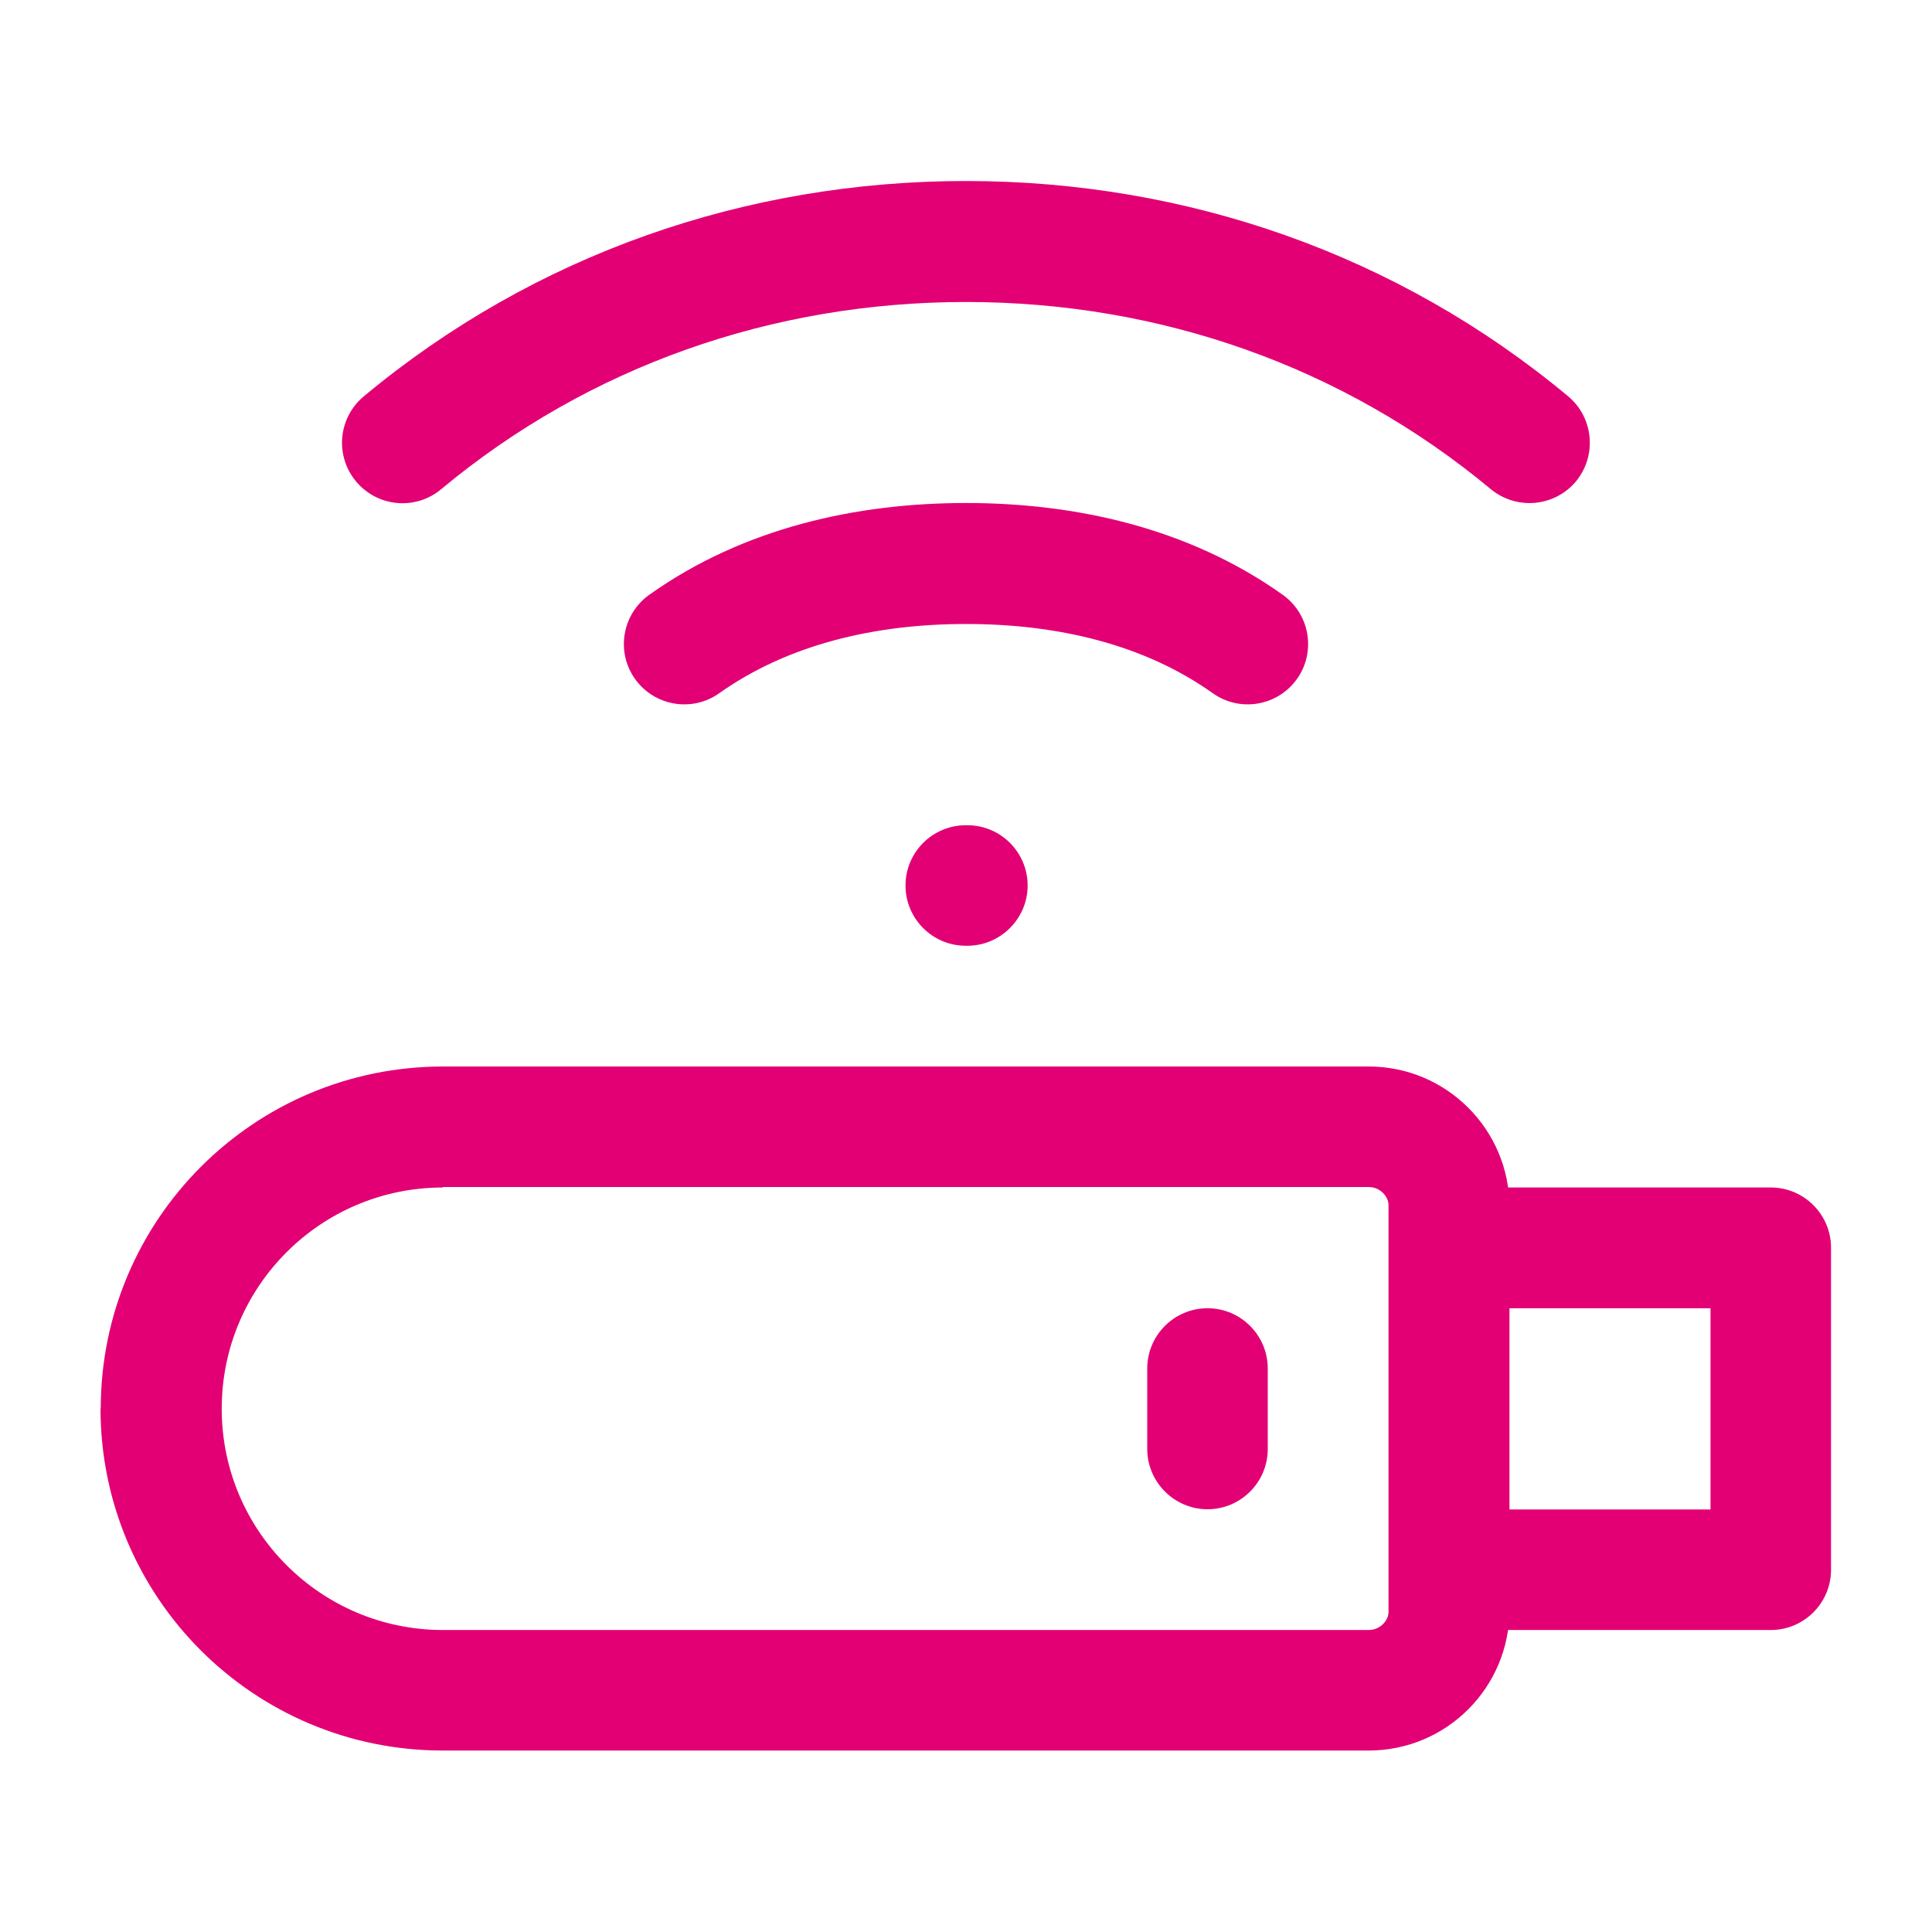
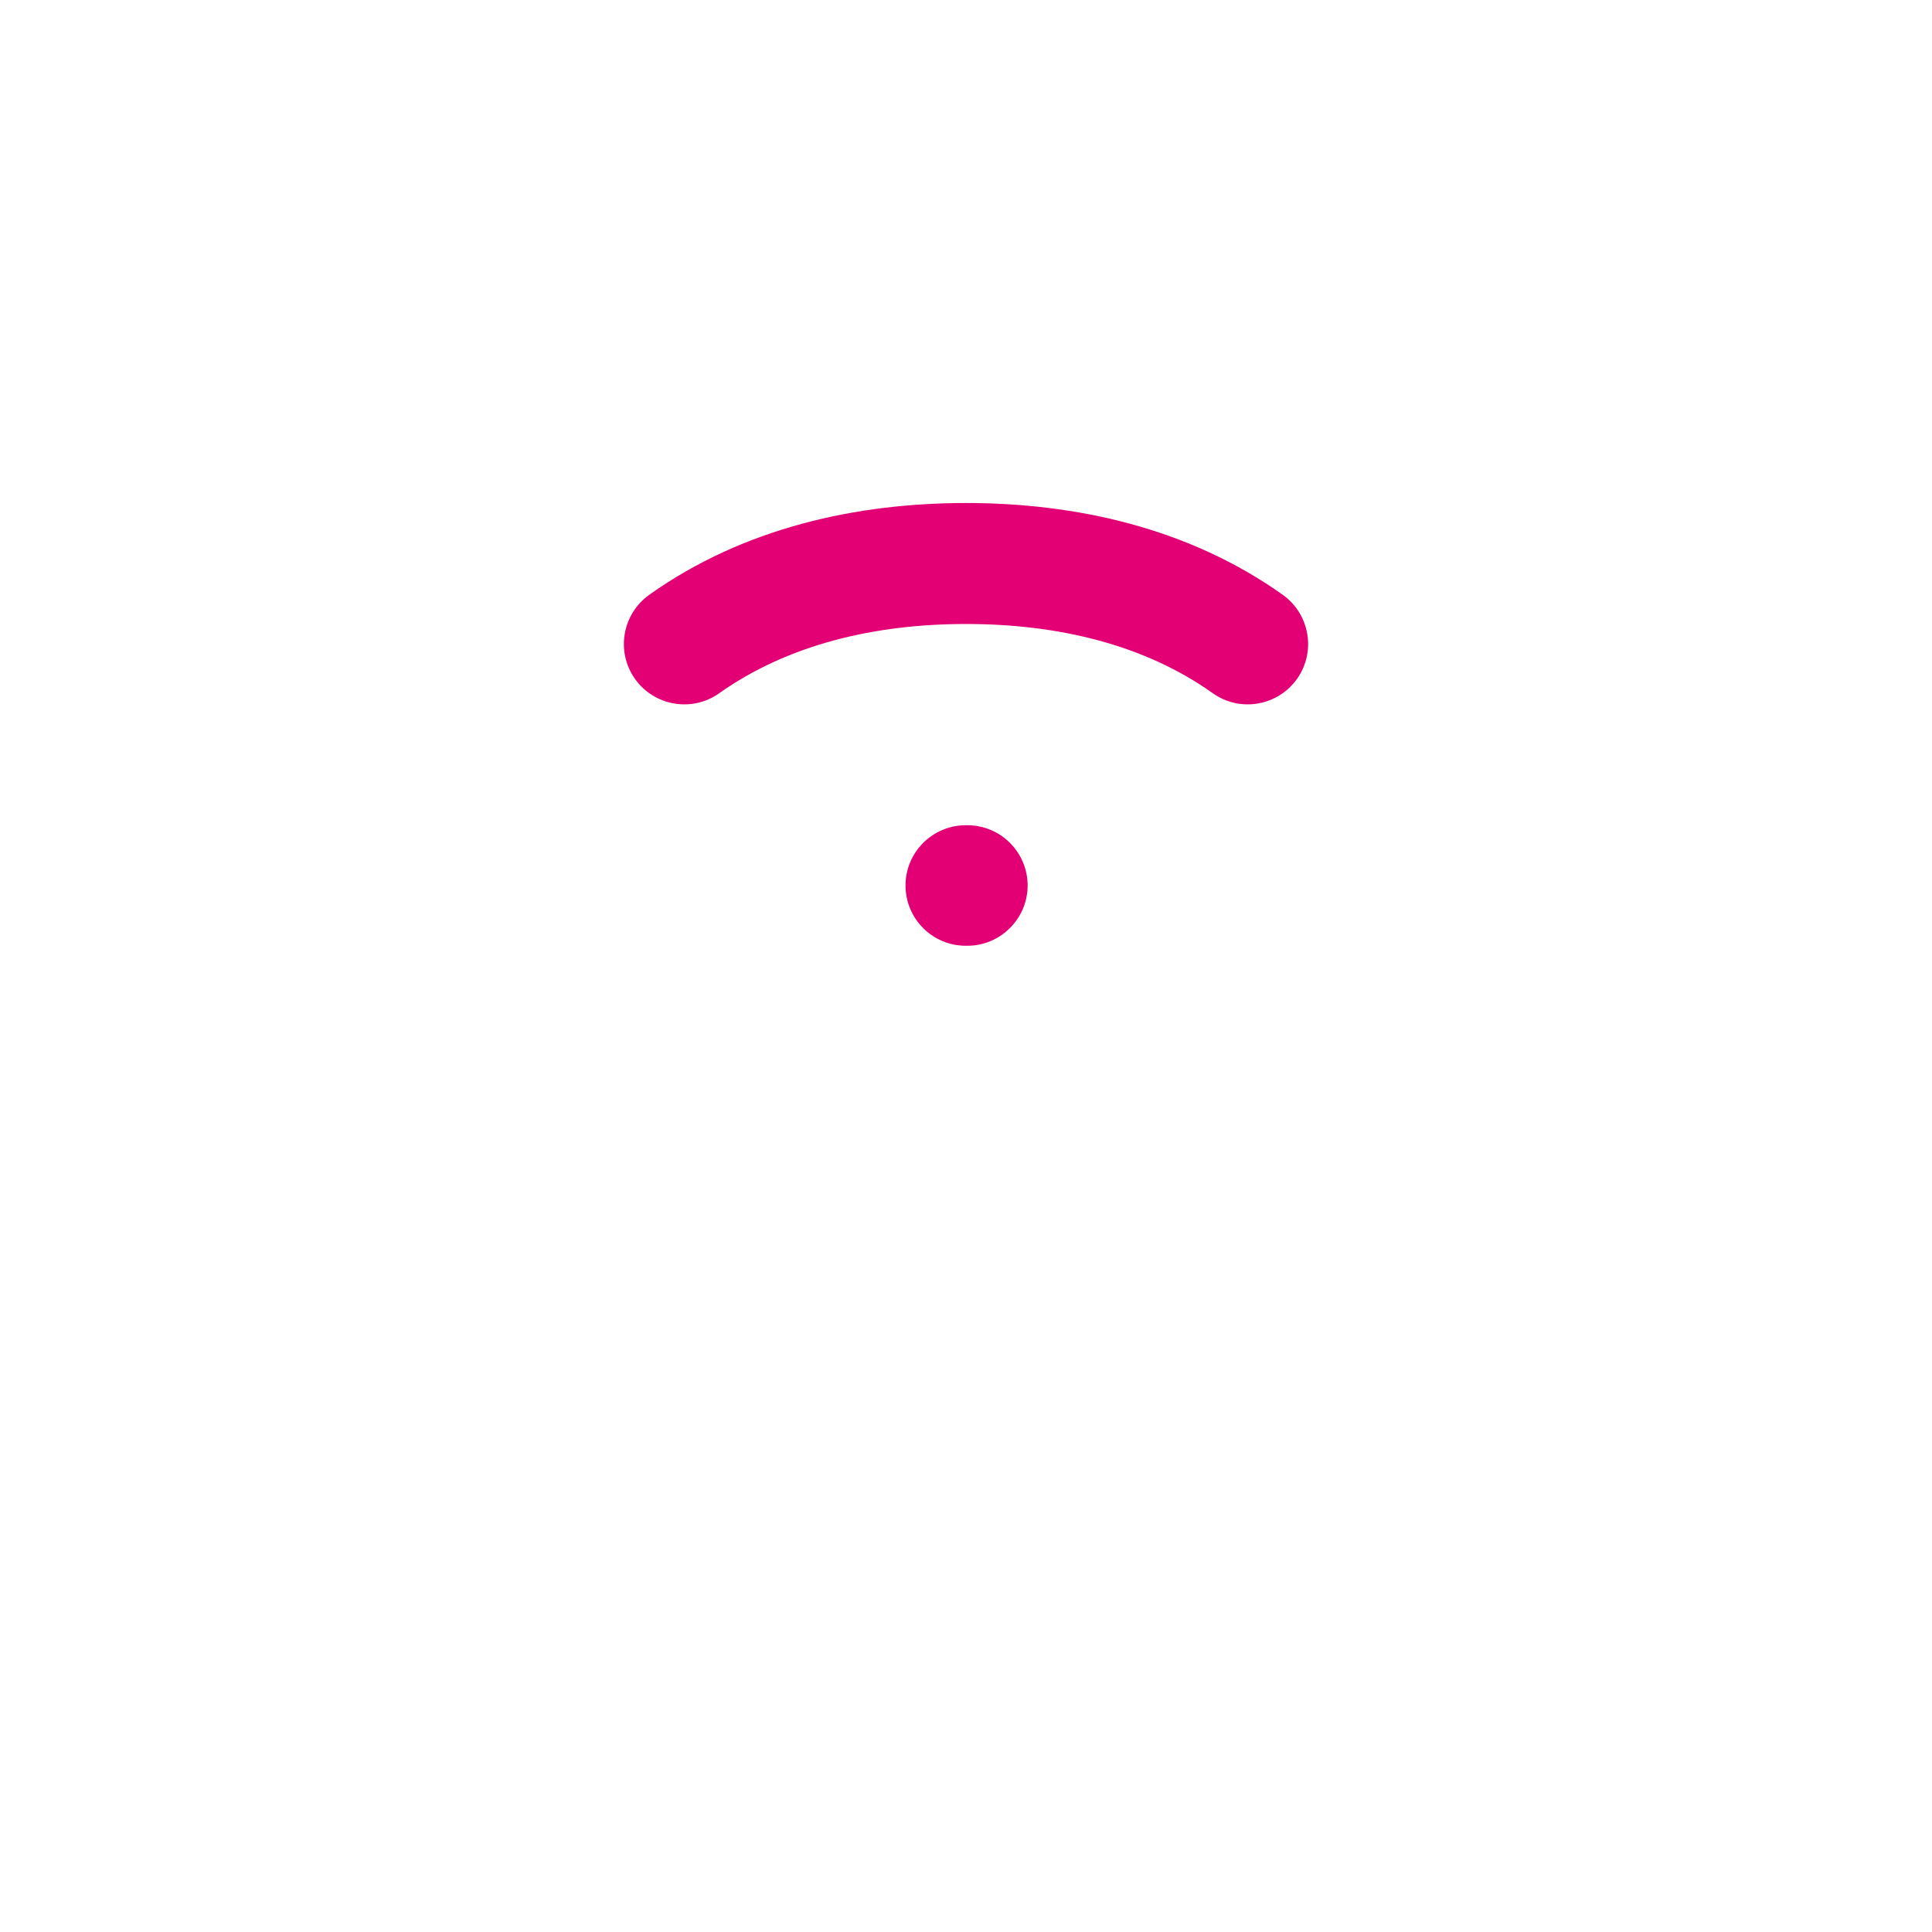
<svg xmlns="http://www.w3.org/2000/svg" id="nonstop-wifi" viewBox="0 0 84 84">
  <defs>
    <style>
      .cls-1 {
        fill: #e20074;
        fill-rule: evenodd;
      }

      .cls-1, .cls-2 {
        stroke-width: 0px;
      }

      .cls-2 {
        fill: none;
      }
    </style>
  </defs>
  <rect class="cls-2" width="84" height="84" />
  <g>
-     <path class="cls-1" d="m4.38,61.25c0-8.22,6.66-14.88,14.88-14.88h40.25c3.38,0,6.12,2.74,6.12,6.12v17.5c0,3.38-2.74,6.12-6.12,6.12H19.25c-8.22,0-14.88-6.66-14.88-14.88Zm14.88-9.62c-5.32,0-9.62,4.31-9.62,9.62s4.31,9.62,9.62,9.62h40.25c.48,0,.88-.39.88-.88v-17.5c0-.48-.39-.88-.88-.88H19.25Z" />
-     <path class="cls-1" d="m60.37,51.63h16.62c1.45,0,2.62,1.18,2.62,2.62v14c0,1.45-1.18,2.62-2.62,2.62h-16.62v-19.25Zm5.25,5.25v8.75h8.75v-8.75h-8.75Z" />
-     <path class="cls-1" d="m42,13.13c-8.41,0-16.39,2.79-22.82,8.14-1.11.93-2.77.78-3.7-.34-.93-1.11-.78-2.77.34-3.7,7.41-6.17,16.59-9.36,26.18-9.36s18.77,3.19,26.18,9.36c1.11.93,1.26,2.58.34,3.7-.93,1.11-2.58,1.26-3.7.34-6.43-5.35-14.41-8.14-22.82-8.14Z" />
    <path class="cls-1" d="m42,27.13c-3.99,0-7.75.9-10.73,3.01-1.18.84-2.82.56-3.66-.62-.84-1.18-.56-2.82.62-3.66,4.12-2.93,9.05-3.99,13.77-3.99s9.65,1.06,13.77,3.99c1.18.84,1.46,2.48.62,3.66-.84,1.18-2.48,1.46-3.66.62-2.98-2.12-6.74-3.01-10.73-3.01Z" />
    <path class="cls-1" d="m39.37,38.5c0-1.45,1.18-2.62,2.62-2.62h.07c1.45,0,2.62,1.18,2.62,2.62s-1.18,2.62-2.62,2.62h-.07c-1.45,0-2.62-1.18-2.62-2.62Z" />
-     <path class="cls-1" d="m52.5,56.88c1.45,0,2.62,1.18,2.62,2.62v3.5c0,1.45-1.18,2.62-2.62,2.62s-2.62-1.18-2.62-2.62v-3.5c0-1.45,1.18-2.62,2.62-2.62Z" />
  </g>
</svg>